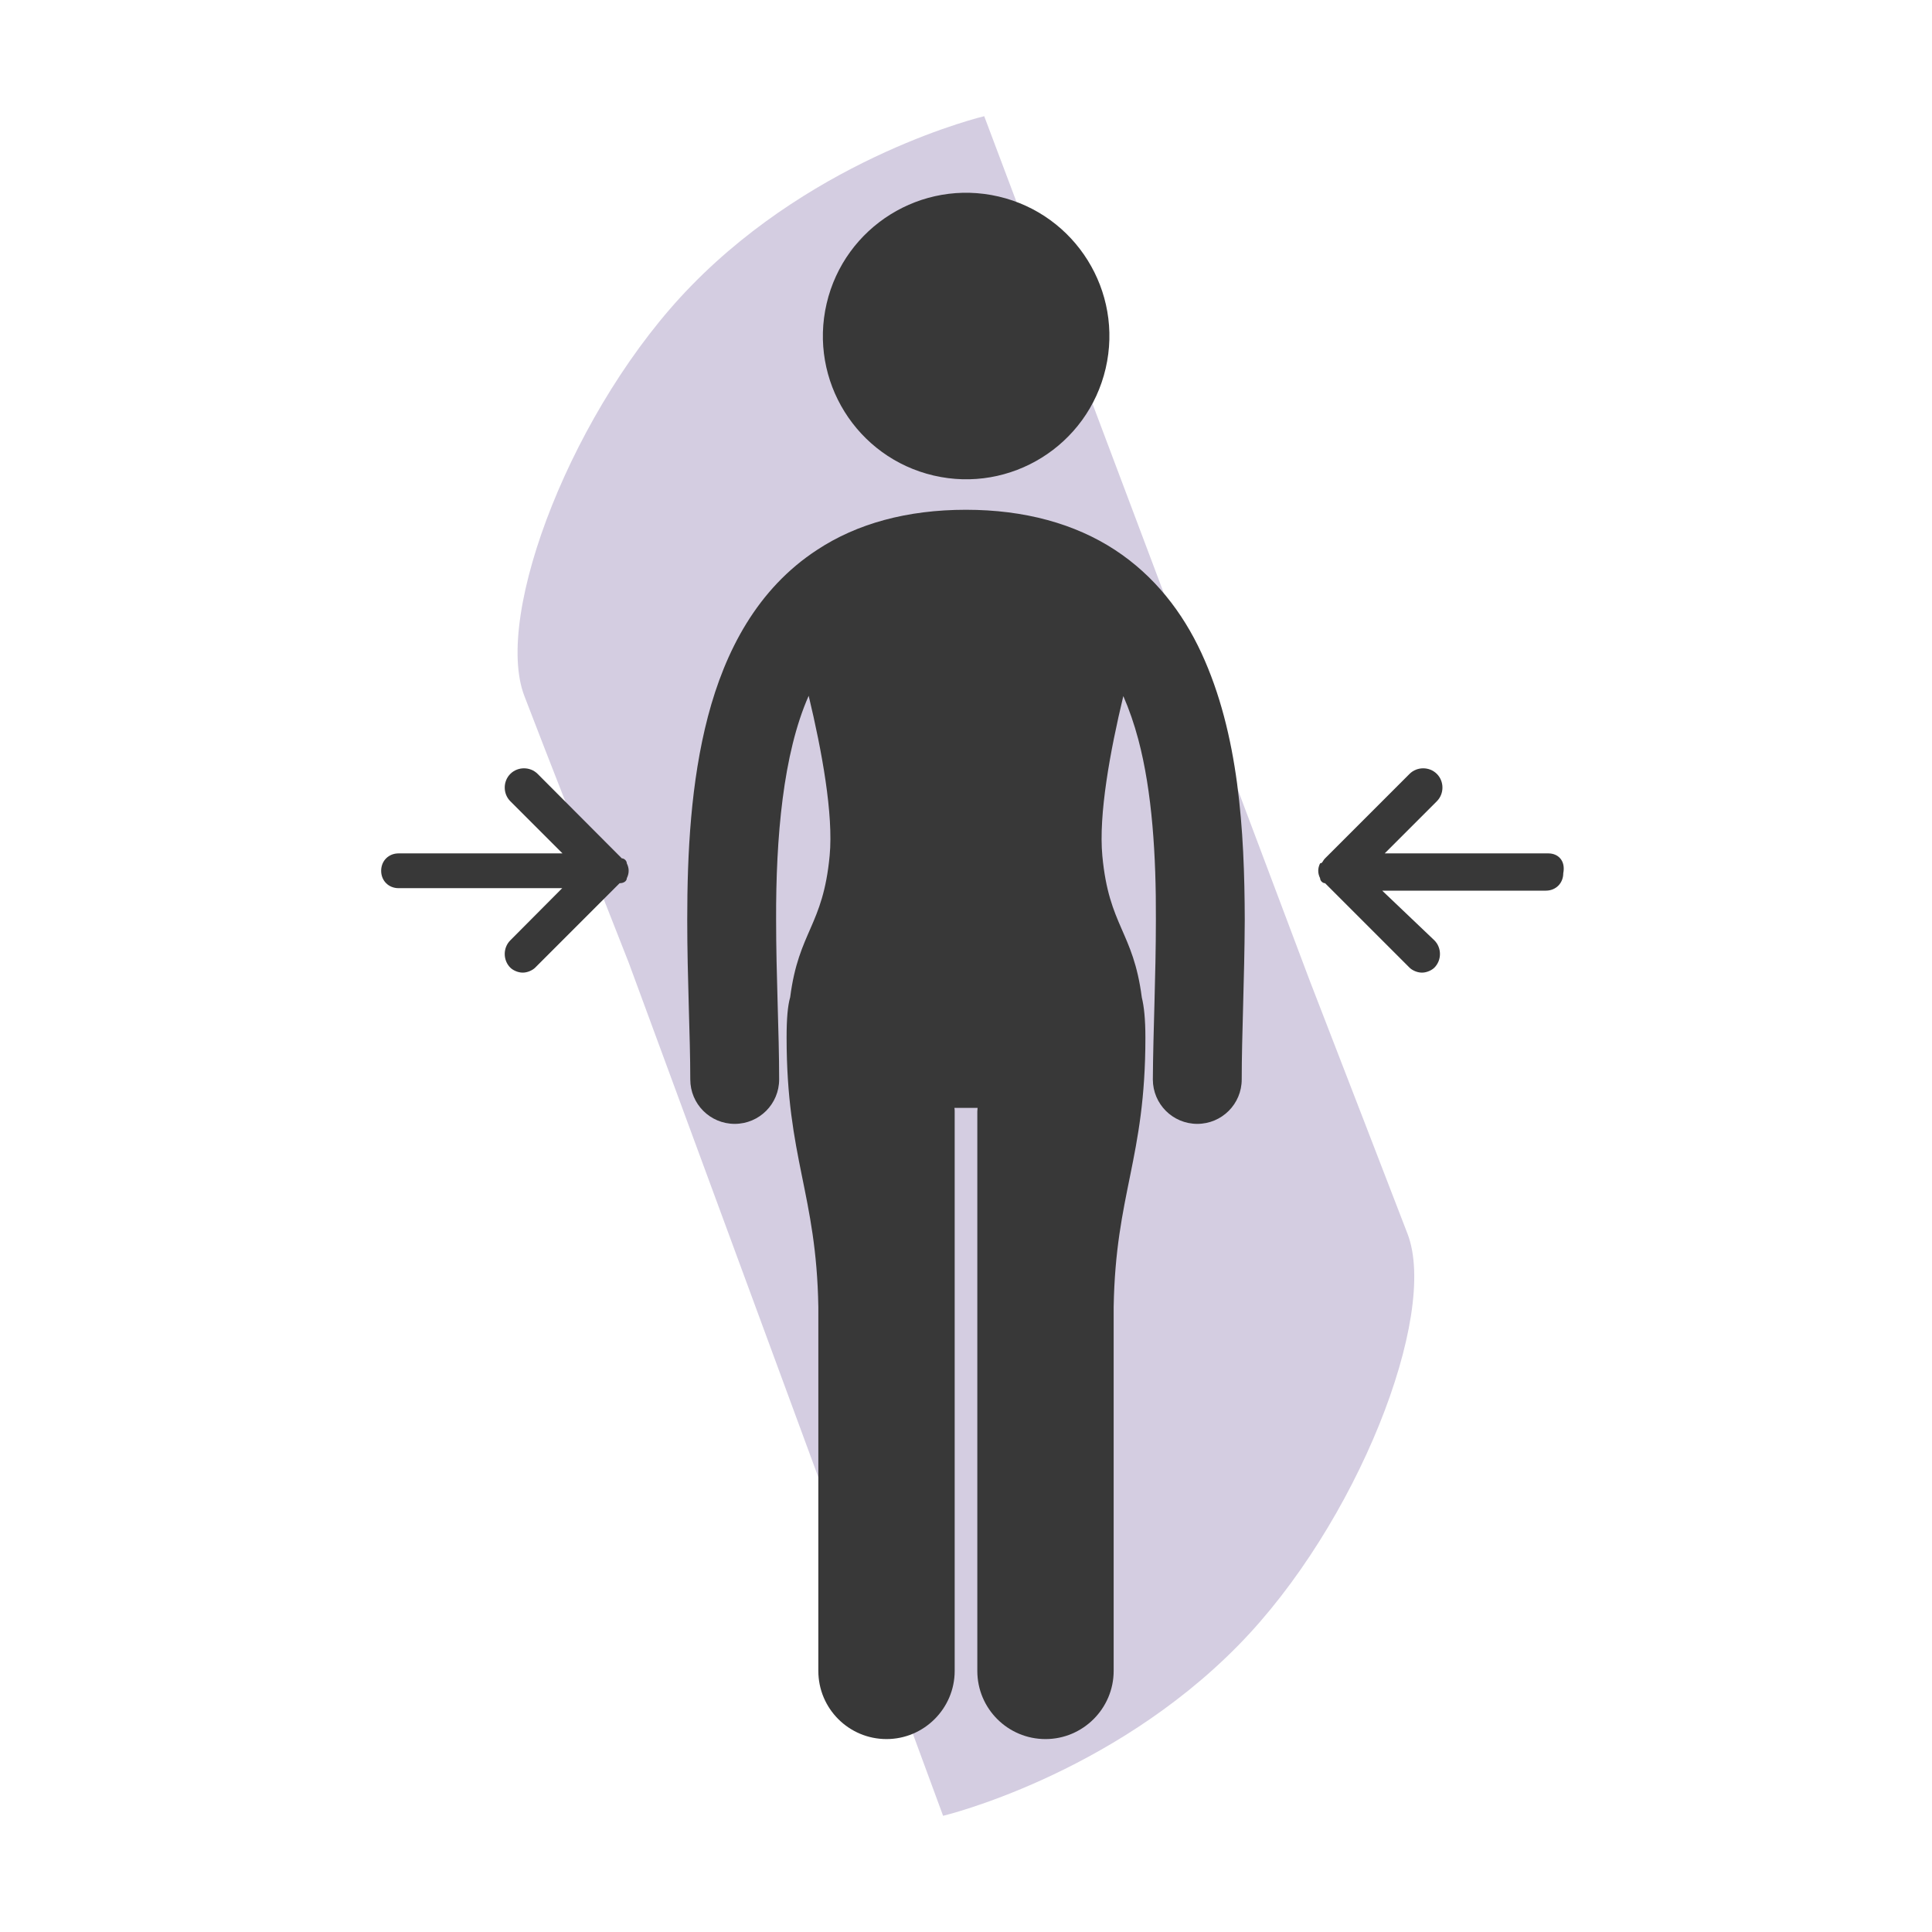
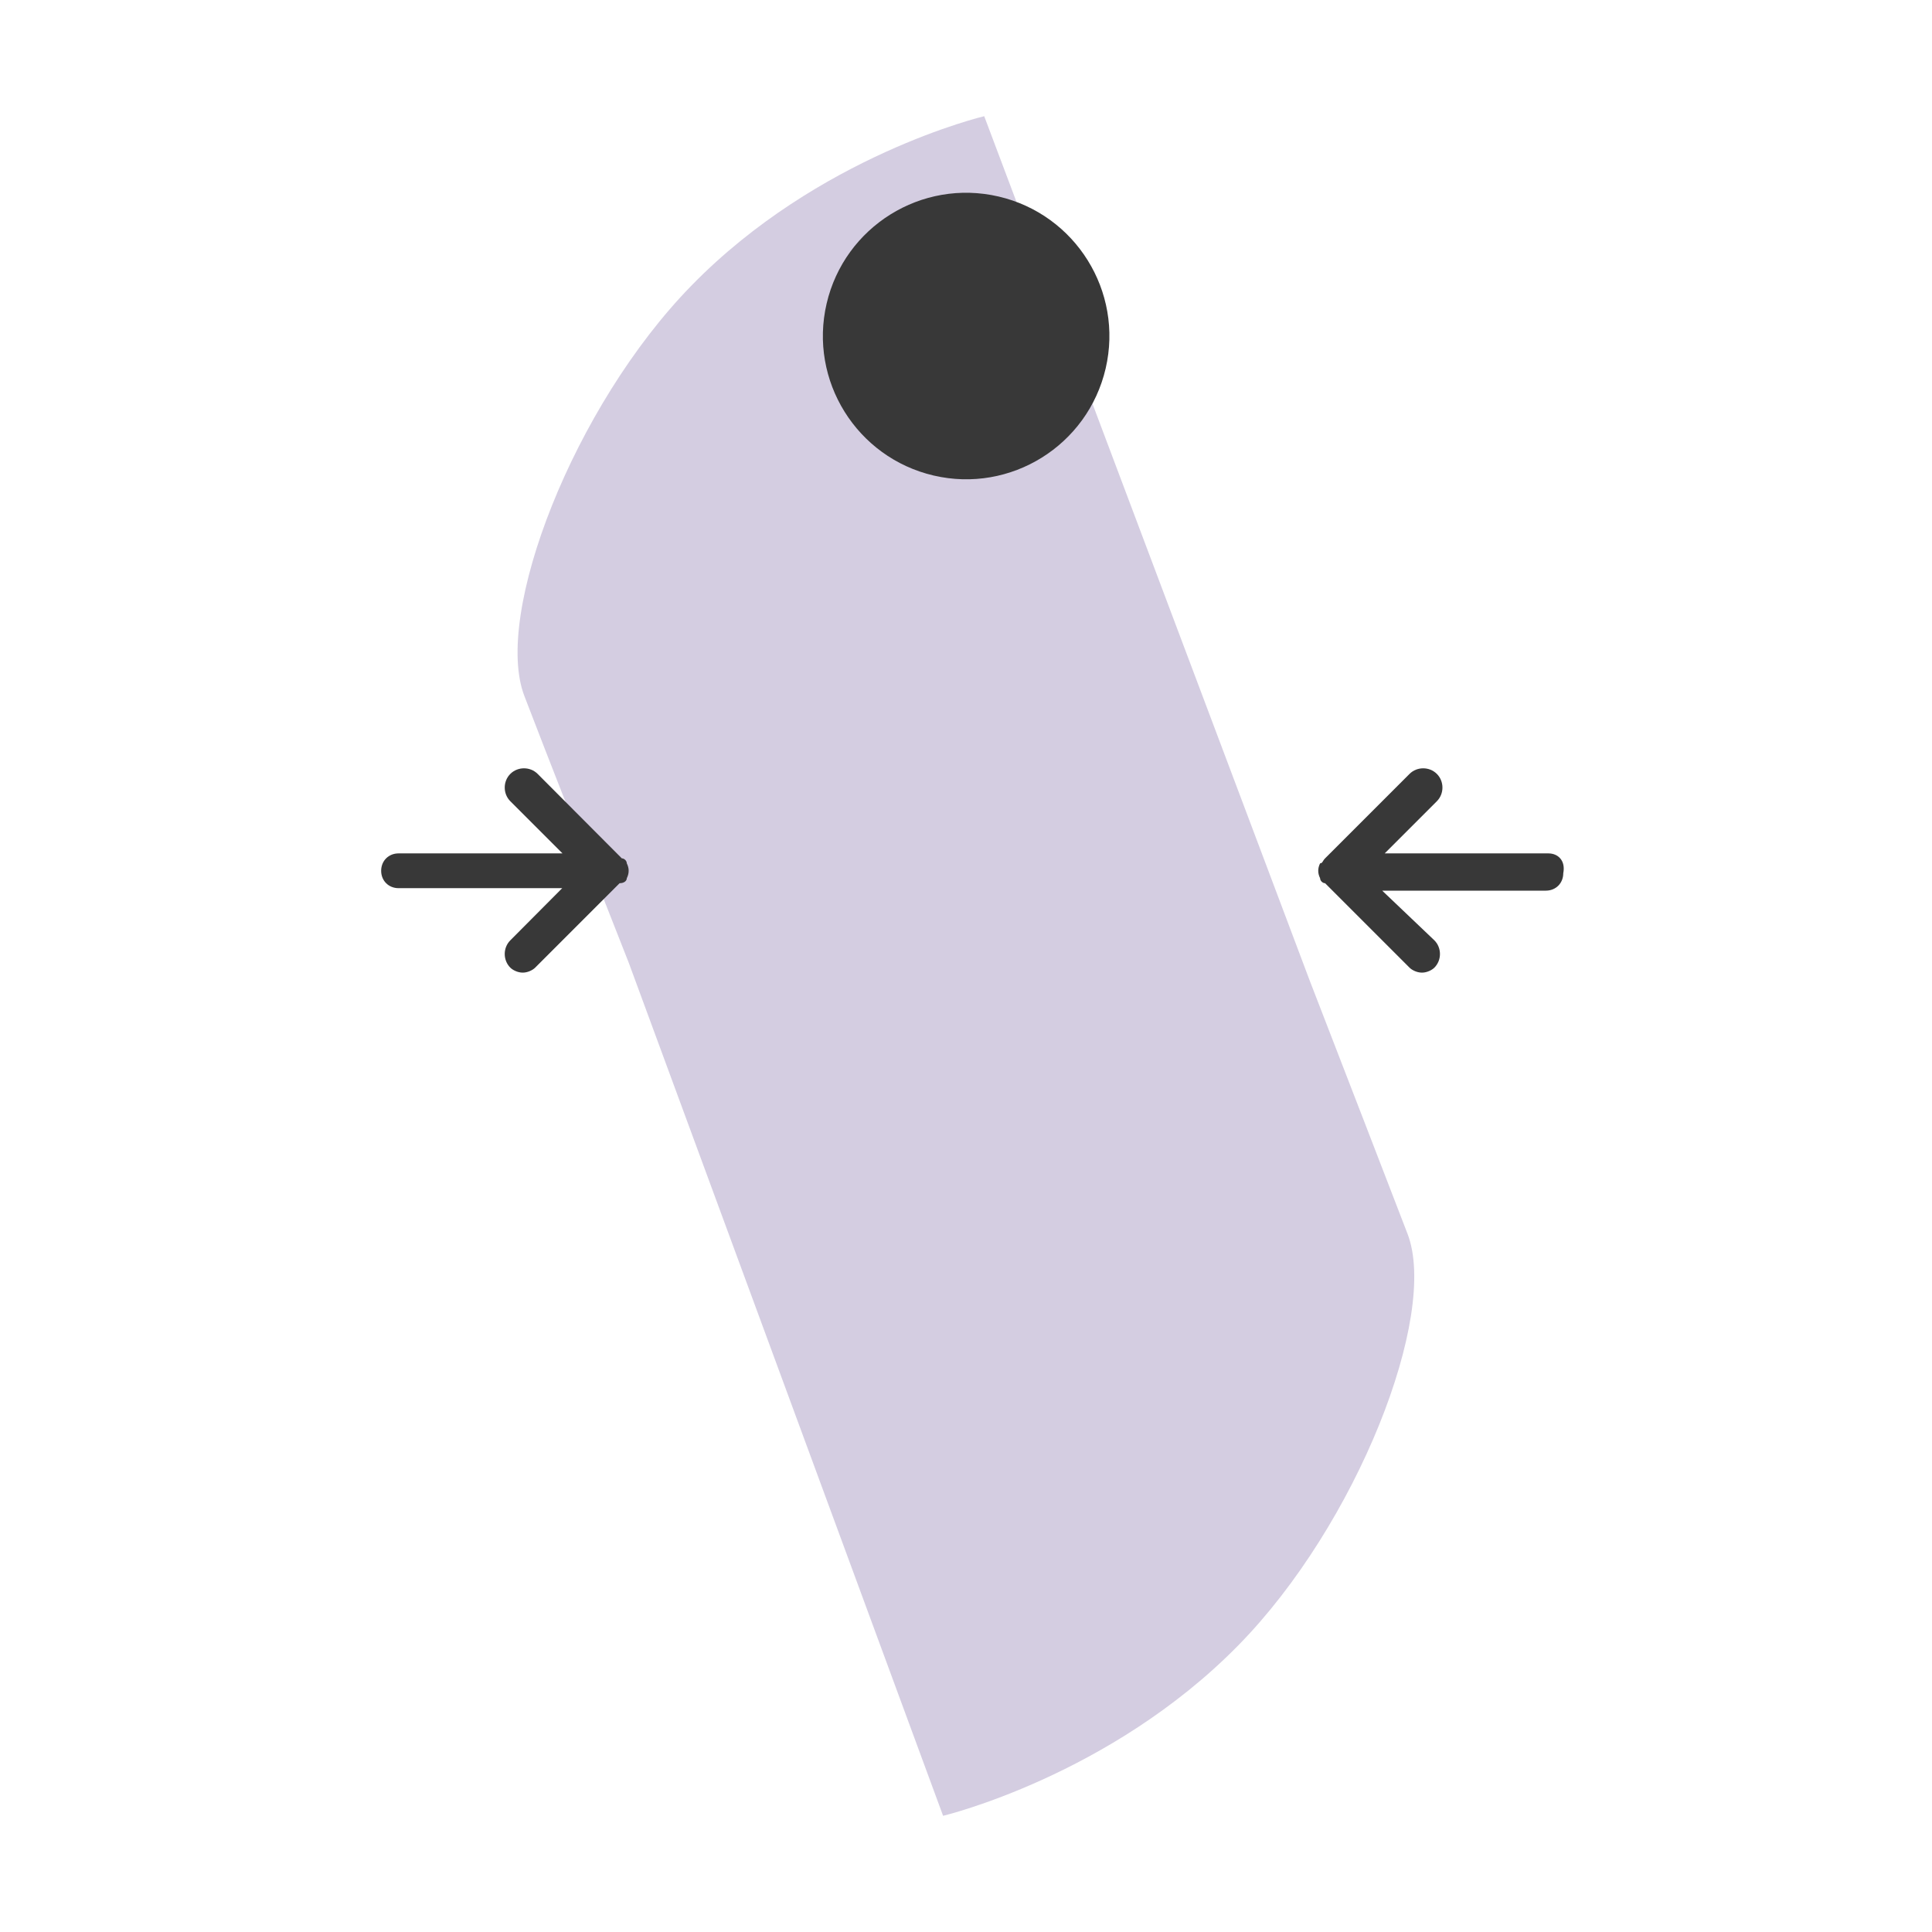
<svg xmlns="http://www.w3.org/2000/svg" version="1.1" id="Layer_1" x="0px" y="0px" viewBox="0 0 700 700" style="enable-background:new 0 0 700 700;" xml:space="preserve">
  <style type="text/css">
	.st0{display:none;fill-rule:evenodd;clip-rule:evenodd;fill:#383838;}
	.st1{fill:#383838;}
	.st2{fill:#D4CDE1;}
</style>
-   <path class="st0" d="M942.9,479c-10.9,0-20.5-8.2-26.7-15.1L753.8,270.1c-4.4-6.8-4.2-14.9,0.5-23.9c8.3-15.8,27.7-28.7,43.3-28.7  c5.4,0,9.9,1.6,13.5,4.8L938,369.1l343-407.2c1.8-1.8,4.4-3.8,7.4-3.8c2.5,0,5.1,1.4,6.2,3.5c1.1,2,0.6,4.6-1.4,7.7L970.8,461.8  C964.5,469.8,954.6,479,942.9,479z" />
  <path class="st1" d="M561,309.2h-59.3l18.9-18.9c2.7-2.7,2.7-7.2,0-9.9s-7.2-2.7-9.9,0L480.1,311c-0.9,0.9-0.9,1.8-1.8,1.8  c-0.9,1.8-0.9,3.6,0,5.4c0,0.9,0.9,1.8,1.8,1.8l30.6,30.6c0.9,0.9,2.7,1.8,4.5,1.8s3.6-0.9,4.5-1.8c2.7-2.7,2.7-7.2,0-9.9l-18.9-18  h59.3c3.6,0,6.3-2.7,6.3-6.3C567.3,311.9,564.6,309.2,561,309.2L561,309.2z" />
  <path class="st1" d="M351.5,340.7c3.6,0,6.3-2.7,6.3-6.3v-12.6c0-3.6-2.7-6.3-6.3-6.3c-3.6,0-6.3,2.7-6.3,6.3v12.6  C345.2,338,347.9,340.7,351.5,340.7z" />
  <g>
    <g id="Background">
      <g>
        <g>
          <path class="st2" d="M510,447.1c-8.1-21.1-21.5-55.7-35.5-91.9L356.6,42.1c0,0-60.1,14.2-106.1,61.4      c-42.6,43.6-71.9,119.2-60.5,148.7c8.5,22.2,22.9,58.8,37.8,96.6l113.9,309.1c0,0,60.5-14.4,107-61.8      C491.6,552.4,521.3,476.6,510,447.1z" />
        </g>
      </g>
    </g>
    <g>
      <path class="st1" d="M361.8,71.2c27.9,6.5,45.3,34.4,38.8,62.3c-6.5,27.9-34.4,45.3-62.3,38.8c-27.9-6.5-45.3-34.4-38.8-62.3    C306,82.1,333.9,64.7,361.8,71.2" />
-       <path class="st1" d="M286.3,361.3c-0.9,3.1-1.3,7.8-1.3,14.6c0,43.9,10.8,56.5,11.5,97.6v131.9c0,13.7,11.1,24.7,24.7,24.7    c13.6,0,24.7-11.1,24.7-24.7V402.7c0-0.4,0-0.9-0.1-1.3h8.4c0,0.4-0.1,0.8-0.1,1.3v202.7c0,13.7,11.1,24.7,24.7,24.7    c13.6,0,24.7-11.1,24.7-24.7V473.6c0.7-41.2,11.5-53.8,11.5-97.6c0-6.8-0.5-11.4-1.3-14.6c-3.1-24-11.9-25.7-14.3-51.3    c-1.4-14.9,2.8-37.9,7.6-57.9c2.1,4.8,3.9,10,5.4,15.6c5.1,19.1,6.5,42.5,6.4,65.4c0,20.5-1,40.6-1.1,57.9    c0,8.9,7.2,16.1,16.1,16.1c8.9,0,16.1-7.2,16.1-16.1c0-16,1-36.4,1.1-57.9c-0.1-32.3-2.1-67.2-15.7-96.6    c-6.8-14.7-17-28-31.4-37.4c-14.4-9.4-32.6-14.5-53.9-14.5c-21.3,0-39.5,5-53.9,14.5c-21.8,14.2-33.4,36.8-39.6,60.4    c-6.2,23.7-7.5,49.4-7.5,73.6c0,21.5,1.1,41.9,1.1,57.9c0,8.9,7.2,16.1,16.1,16.1c8.9,0,16.1-7.2,16.1-16.1    c0-17.3-1.1-37.4-1.1-57.9c-0.1-29.7,2.5-60.1,11.8-81.1c4.8,20,9,43,7.6,57.9C298.2,335.6,289.4,337.3,286.3,361.3L286.3,361.3z" />
    </g>
  </g>
  <path class="st1" d="M227.1,318.2c0.9-1.8,0.9-3.6,0-5.4c0-0.9-0.9-1.8-1.8-1.8l-30.5-30.6c-2.7-2.7-7.2-2.7-9.9,0  c-2.7,2.7-2.7,7.2,0,9.9l18.9,18.9h-59.4c-3.6,0-6.3,2.7-6.3,6.3c0,3.6,2.7,6.3,6.3,6.3h59.3l-18.8,18.9c-2.7,2.7-2.7,7.2,0,9.9  c0.9,0.9,2.7,1.8,4.5,1.8s3.6-0.9,4.5-1.8l30.6-30.6C226.2,320,227.1,319.1,227.1,318.2L227.1,318.2z" />
</svg>